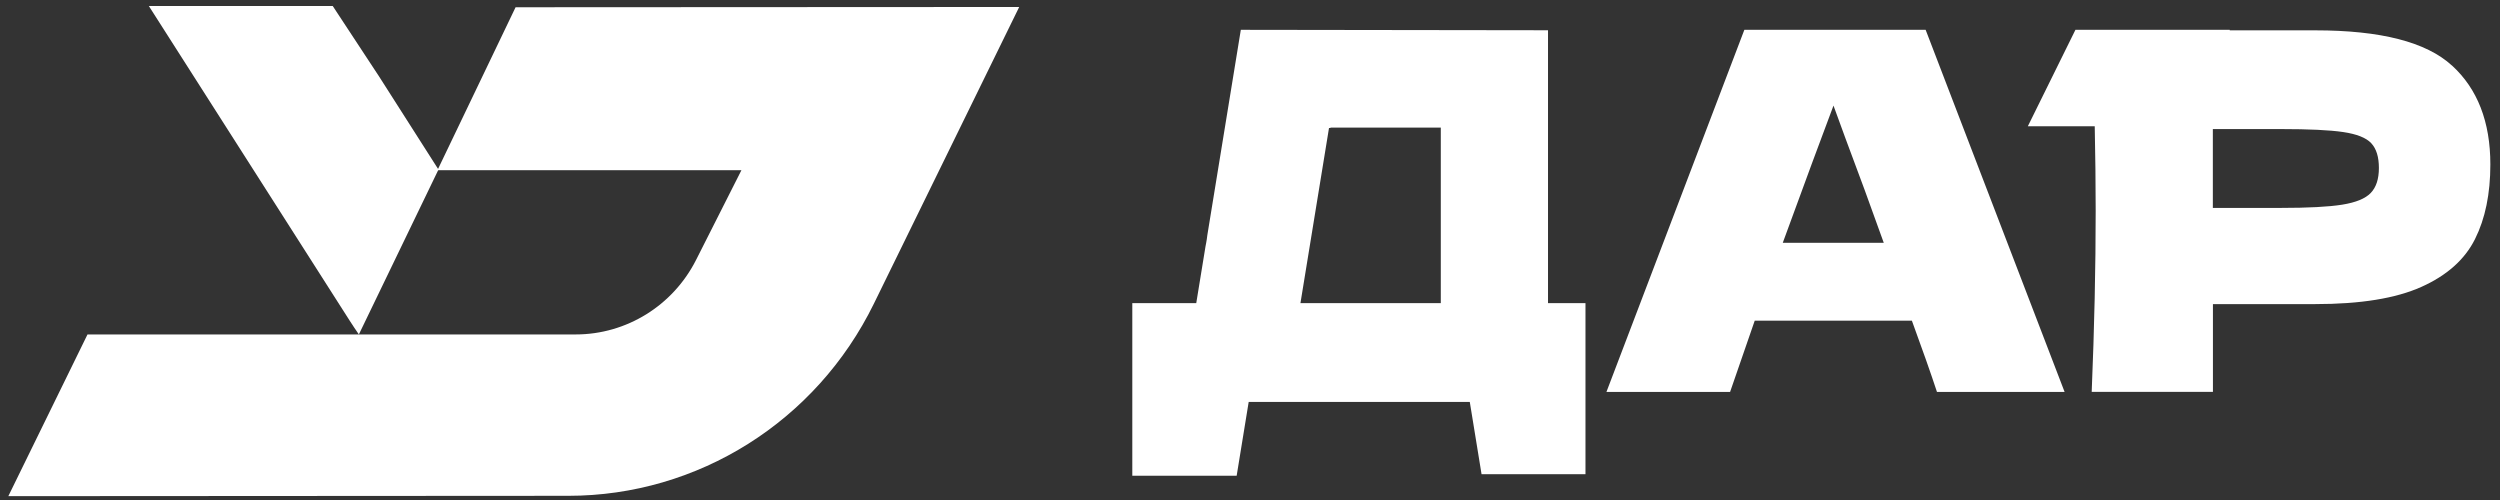
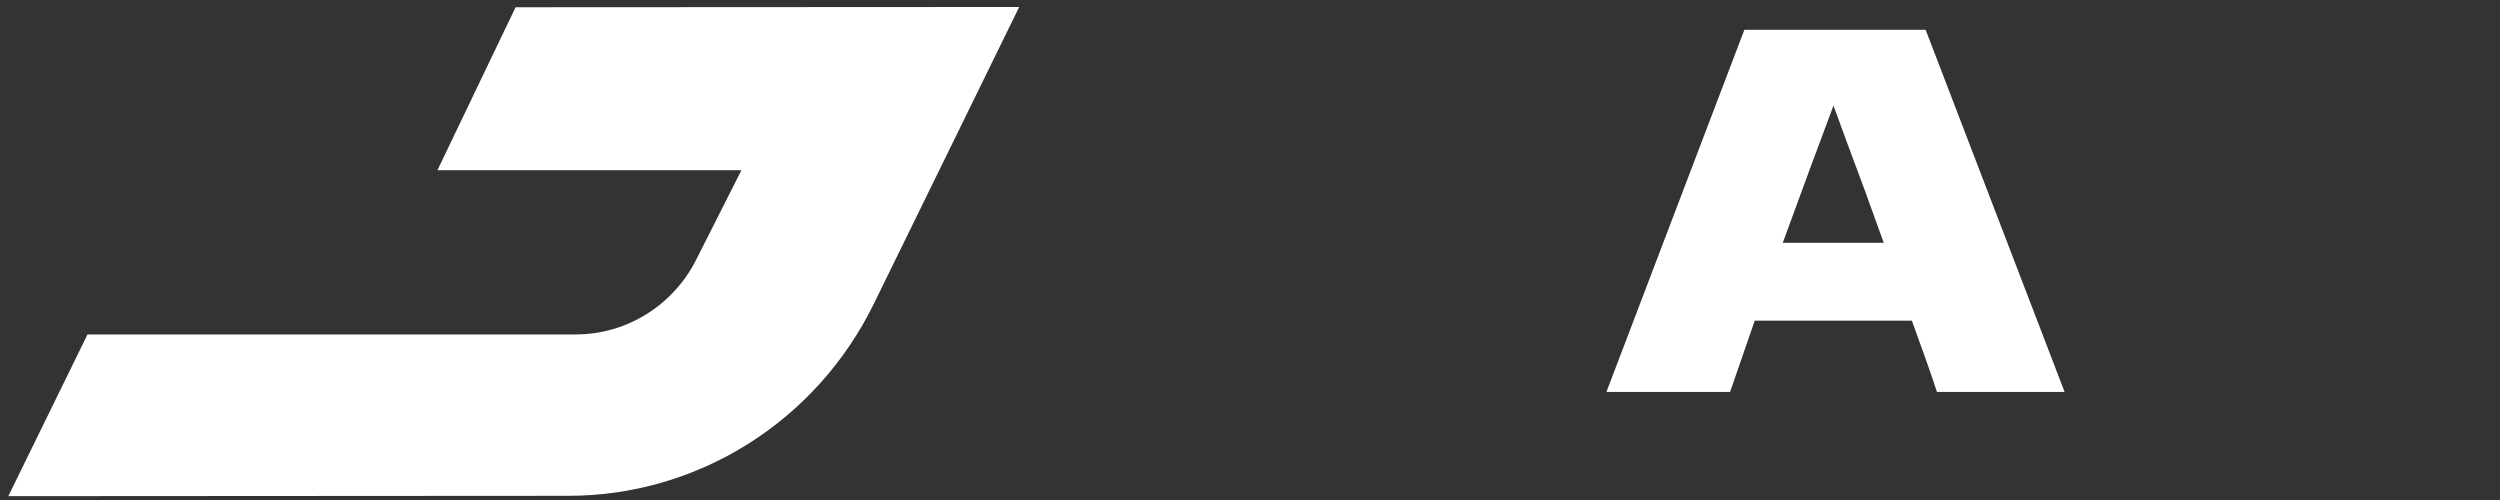
<svg xmlns="http://www.w3.org/2000/svg" width="225" height="45" viewBox="0 0 225 45" fill="none">
  <rect x="0" y="0" width="225" height="45" fill="#333333" stroke="none" />
-   <path d="M34.043 6.77L29.946 0.541H13.397L31.473 28.861C31.738 29.279 32.018 29.689 32.298 30.099L39.463 15.261L34.05 6.777L34.043 6.77Z" fill="white" />
  <path d="M46.402 0.653L39.37 15.317H66.729L62.648 23.39C60.569 27.506 56.379 30.1 51.815 30.1H7.875L0.749 44.654L51.153 44.623C62.819 44.623 73.466 37.921 78.645 27.34L91.728 0.629L46.402 0.653V0.653Z" fill="white" />
  <path d="M156.992 2.684L144.578 35.277H155.707L157.926 28.859H172.069C173.012 31.437 173.767 33.574 174.328 35.277H185.815L173.308 2.684H156.992ZM160.45 21.85C162.459 16.347 163.986 12.231 165.014 9.503L166.08 12.421C167.264 15.566 168.417 18.704 169.538 21.85H160.45V21.85Z" fill="white" />
-   <path d="M220.667 5.892C218.361 3.779 214.265 2.731 208.385 2.731H200.675V2.684H186.789L182.505 11.364H188.526C188.58 13.989 188.611 16.528 188.611 18.972C188.611 24.034 188.494 29.466 188.253 35.269H199.164V27.369H208.385C212.435 27.369 215.612 26.856 217.917 25.824C220.223 24.791 221.835 23.356 222.754 21.511C223.673 19.674 224.132 17.435 224.132 14.802C224.132 10.97 222.98 7.998 220.674 5.892H220.667ZM213.369 17.364C212.879 17.876 212.022 18.223 210.799 18.42C209.569 18.617 207.731 18.712 205.278 18.712H199.156V11.616H205.278C207.793 11.616 209.662 11.703 210.885 11.884C212.108 12.066 212.956 12.397 213.416 12.894C213.875 13.39 214.101 14.131 214.101 15.117C214.101 16.102 213.86 16.851 213.369 17.364Z" fill="white" />
-   <path d="M139.337 2.723L111.674 2.684L108.66 21.164C108.629 21.424 108.597 21.653 108.558 21.85C108.535 21.96 108.512 22.063 108.496 22.173L107.663 27.282H101.907V42.814H111.3L112.382 36.175H112.413H132.187H132.281L133.34 42.68H142.693V27.282H139.321V2.723H139.337ZM129.672 27.282H117.04L119.61 11.522H119.742V11.482H129.672V27.282Z" fill="white" />
</svg>